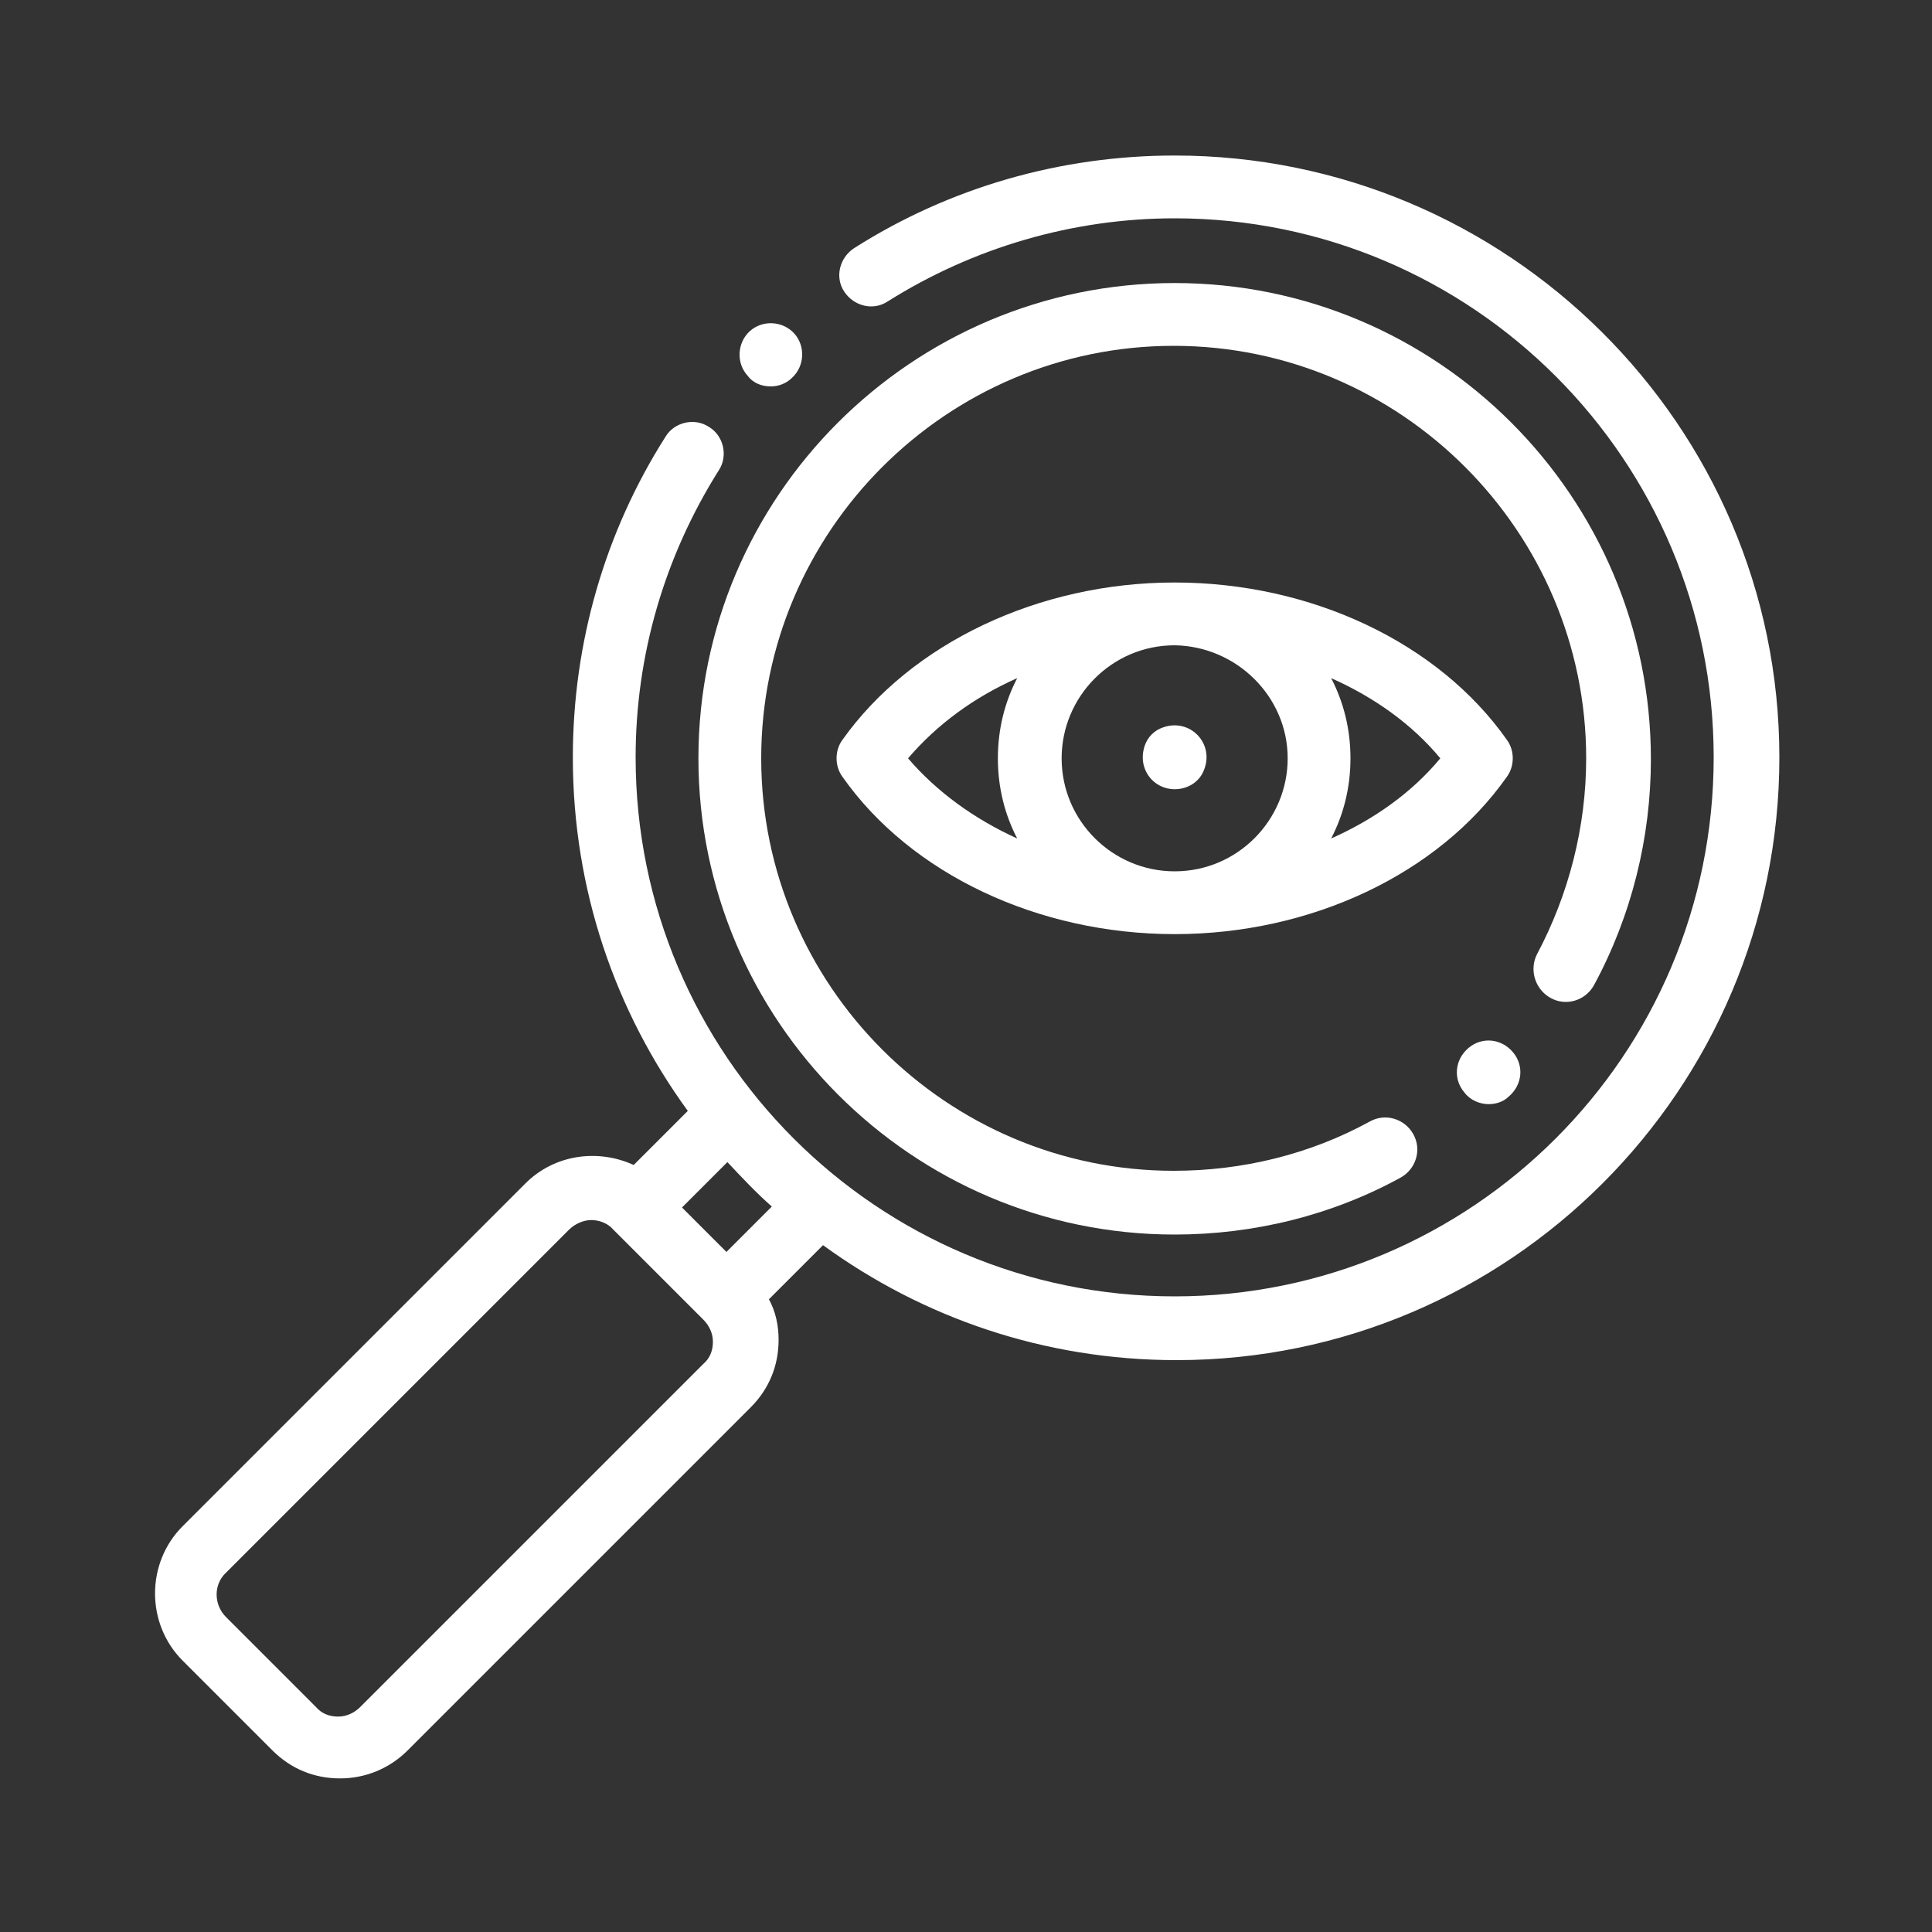
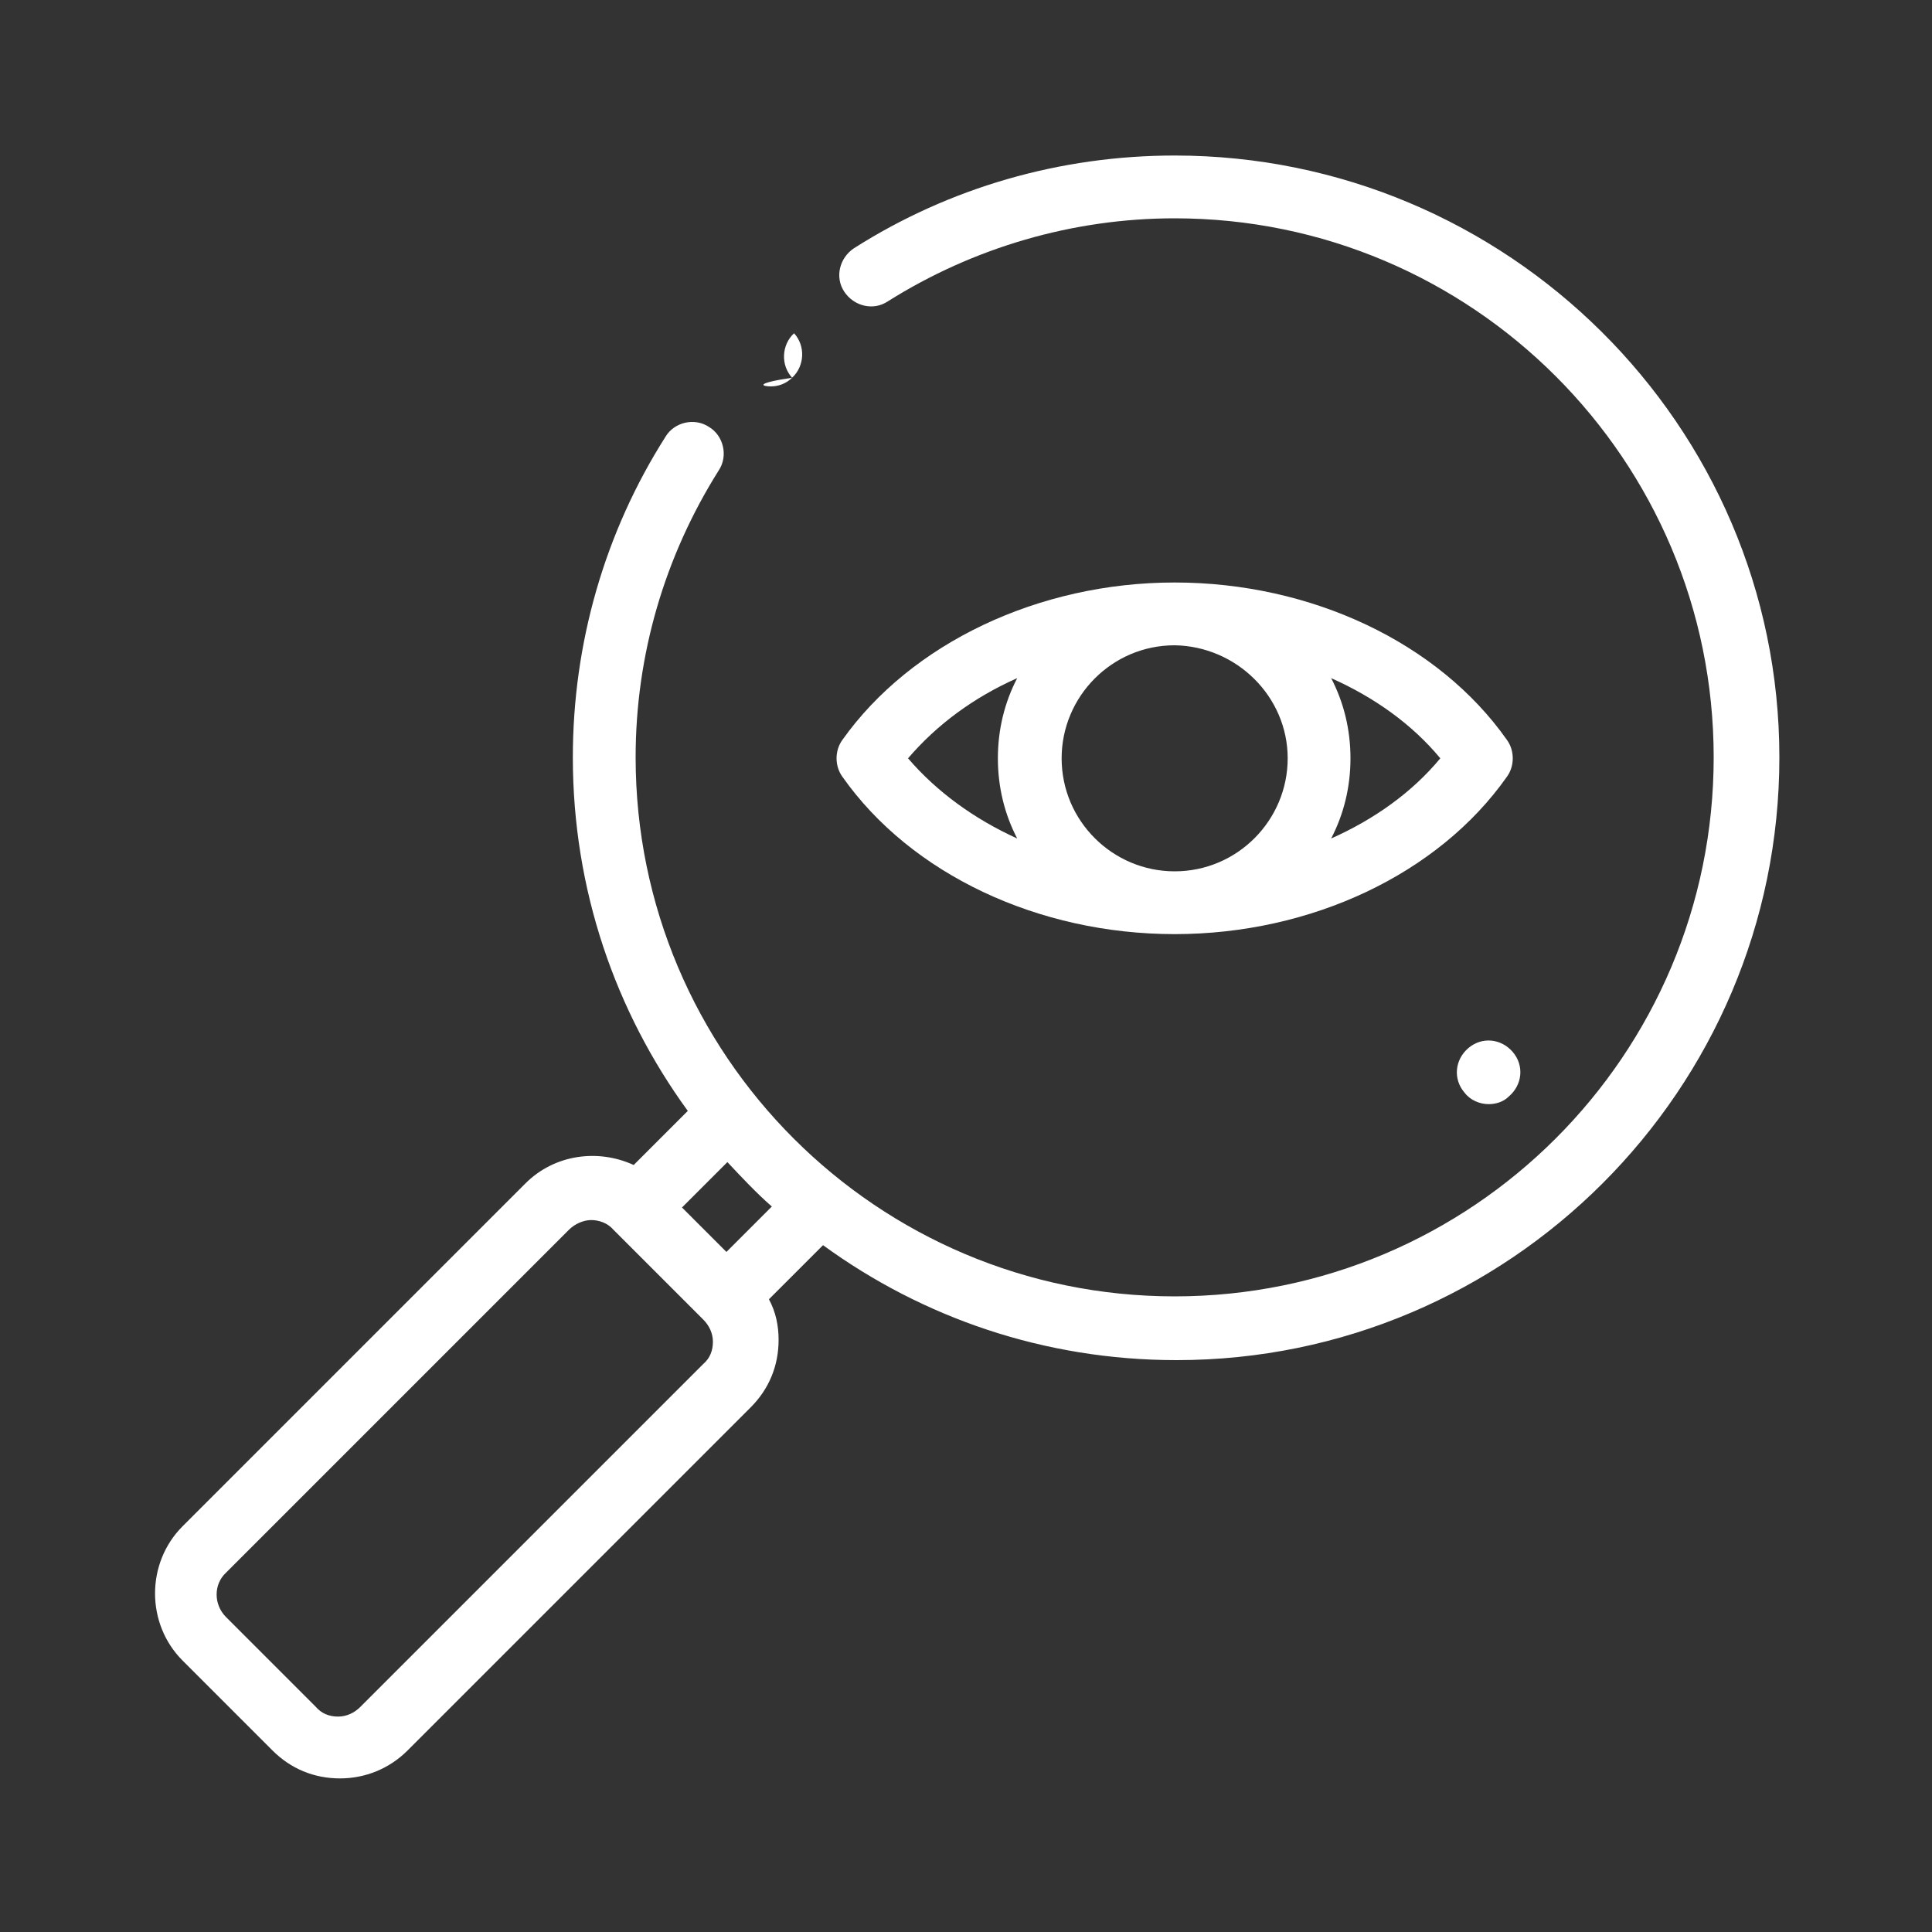
<svg xmlns="http://www.w3.org/2000/svg" version="1.1" id="Layer_1" x="0px" y="0px" viewBox="0 0 200 200" style="enable-background:new 0 0 200 200;" xml:space="preserve">
  <rect x="0" y="0" width="200" height="200" fill="#333333" stroke="none" />
  <style type="text/css">
	.st0{fill:none;}
	.st1{fill:#FFFFFF;}
</style>
  <rect x="555" y="-80" class="st0" width="157" height="159" />
  <g>
    <g>
      <g>
        <path class="st1" d="M121.6,16.1c-11.8,0-23.3,3.3-33.2,9.6c-1.5,1-2,3-1,4.5c1,1.5,3,2,4.5,1c8.9-5.6,19.2-8.6,29.7-8.6     c30.8,0,55.8,25,55.8,55.8s-25,55.8-55.8,55.8s-55.8-25-55.8-55.8c0-10.6,3-20.8,8.6-29.7c1-1.5,0.5-3.6-1-4.5     c-1.5-1-3.6-0.5-4.5,1c-6.3,9.9-9.6,21.4-9.6,33.2c0,13.7,4.4,26.3,11.9,36.6l-5.6,5.6c-3.7-1.7-8.2-1.1-11.2,1.9l-35.5,35.5     c-3.8,3.8-3.8,10.1,0,13.9l9.3,9.3c1.9,1.9,4.3,2.9,7,2.9c2.6,0,5.1-1,7-2.9l35.5-35.5c1.9-1.9,2.9-4.3,2.9-7     c0-1.5-0.3-2.9-1-4.2l5.6-5.6c10.3,7.5,22.9,11.9,36.6,11.9c34.4,0,62.4-28,62.4-62.4S156,16.1,121.6,16.1z M72.8,141.2     l-35.5,35.5c-0.6,0.6-1.4,1-2.3,1c-0.9,0-1.7-0.3-2.3-1l-9.3-9.3c-1.3-1.3-1.3-3.4,0-4.6l35.5-35.5c0.6-0.6,1.5-1,2.3-1     c0.8,0,1.7,0.3,2.3,1l9.3,9.3c0.6,0.6,1,1.4,1,2.3S73.5,140.6,72.8,141.2z M75.2,129.6l-4.6-4.6l4.7-4.7c1.5,1.6,3,3.2,4.6,4.6     L75.2,129.6z" />
-         <path class="st1" d="M160.5,103.3c1.6,0.9,3.6,0.3,4.5-1.3c3.9-7.2,5.9-15.3,5.9-23.4c0-27.2-22.1-49.3-49.3-49.3     S72.3,51.4,72.3,78.5s22.1,49.3,49.3,49.3c8.2,0,16.3-2,23.4-5.9c1.6-0.9,2.2-2.9,1.3-4.5c-0.9-1.6-2.9-2.2-4.5-1.3     c-6.2,3.4-13.2,5.1-20.3,5.1c-23.5,0-42.7-19.2-42.7-42.7s19.2-42.7,42.7-42.7c23.5,0,42.7,19.2,42.7,42.7     c0,7.1-1.8,14.1-5.1,20.3C158.3,100.4,158.9,102.4,160.5,103.3z" />
-         <path class="st1" d="M79.8,40c0.8,0,1.6-0.3,2.2-0.9c1.3-1.2,1.4-3.3,0.2-4.6c-1.2-1.3-3.3-1.4-4.6-0.2l0,0     c-1.3,1.2-1.4,3.3-0.2,4.6C78,39.7,78.9,40,79.8,40z" />
+         <path class="st1" d="M79.8,40c0.8,0,1.6-0.3,2.2-0.9c1.3-1.2,1.4-3.3,0.2-4.6l0,0     c-1.3,1.2-1.4,3.3-0.2,4.6C78,39.7,78.9,40,79.8,40z" />
        <path class="st1" d="M154.1,114.3c0.7,0,1.5-0.2,2.1-0.8c1.4-1.2,1.6-3.2,0.4-4.6c-1.2-1.4-3.2-1.6-4.6-0.4l0,0     c-1.4,1.2-1.6,3.2-0.4,4.6C152.2,113.9,153.2,114.3,154.1,114.3z" />
        <path class="st1" d="M156,80.4c0.8-1.1,0.8-2.7,0-3.8c-7.1-10.1-20.3-16.3-34.4-16.3s-27.3,6.3-34.4,16.3c-0.8,1.1-0.8,2.7,0,3.8     c7.1,10.1,20.3,16.3,34.4,16.3S148.9,90.5,156,80.4z M133.3,78.5c0,6.4-5.2,11.7-11.7,11.7c-6.4,0-11.7-5.2-11.7-11.7     c0-6.4,5.2-11.7,11.7-11.7C128,66.9,133.3,72.1,133.3,78.5z M94,78.5c3-3.5,6.8-6.3,11.3-8.3c-1.3,2.5-2,5.3-2,8.3     c0,3,0.7,5.8,2,8.3C100.9,84.8,97,82,94,78.5z M137.8,86.8c1.3-2.5,2-5.3,2-8.3c0-3-0.7-5.8-2-8.3c4.5,2,8.4,4.8,11.3,8.3     C146.2,82,142.3,84.8,137.8,86.8z" />
-         <path class="st1" d="M121.6,81.7L121.6,81.7c1.3,0,2.5-0.7,3-1.9c1.2-2.8-1.4-5.5-4.2-4.5c-0.9,0.3-1.6,1-1.9,1.9     C117.7,79.6,119.4,81.7,121.6,81.7z" />
      </g>
    </g>
  </g>
</svg>